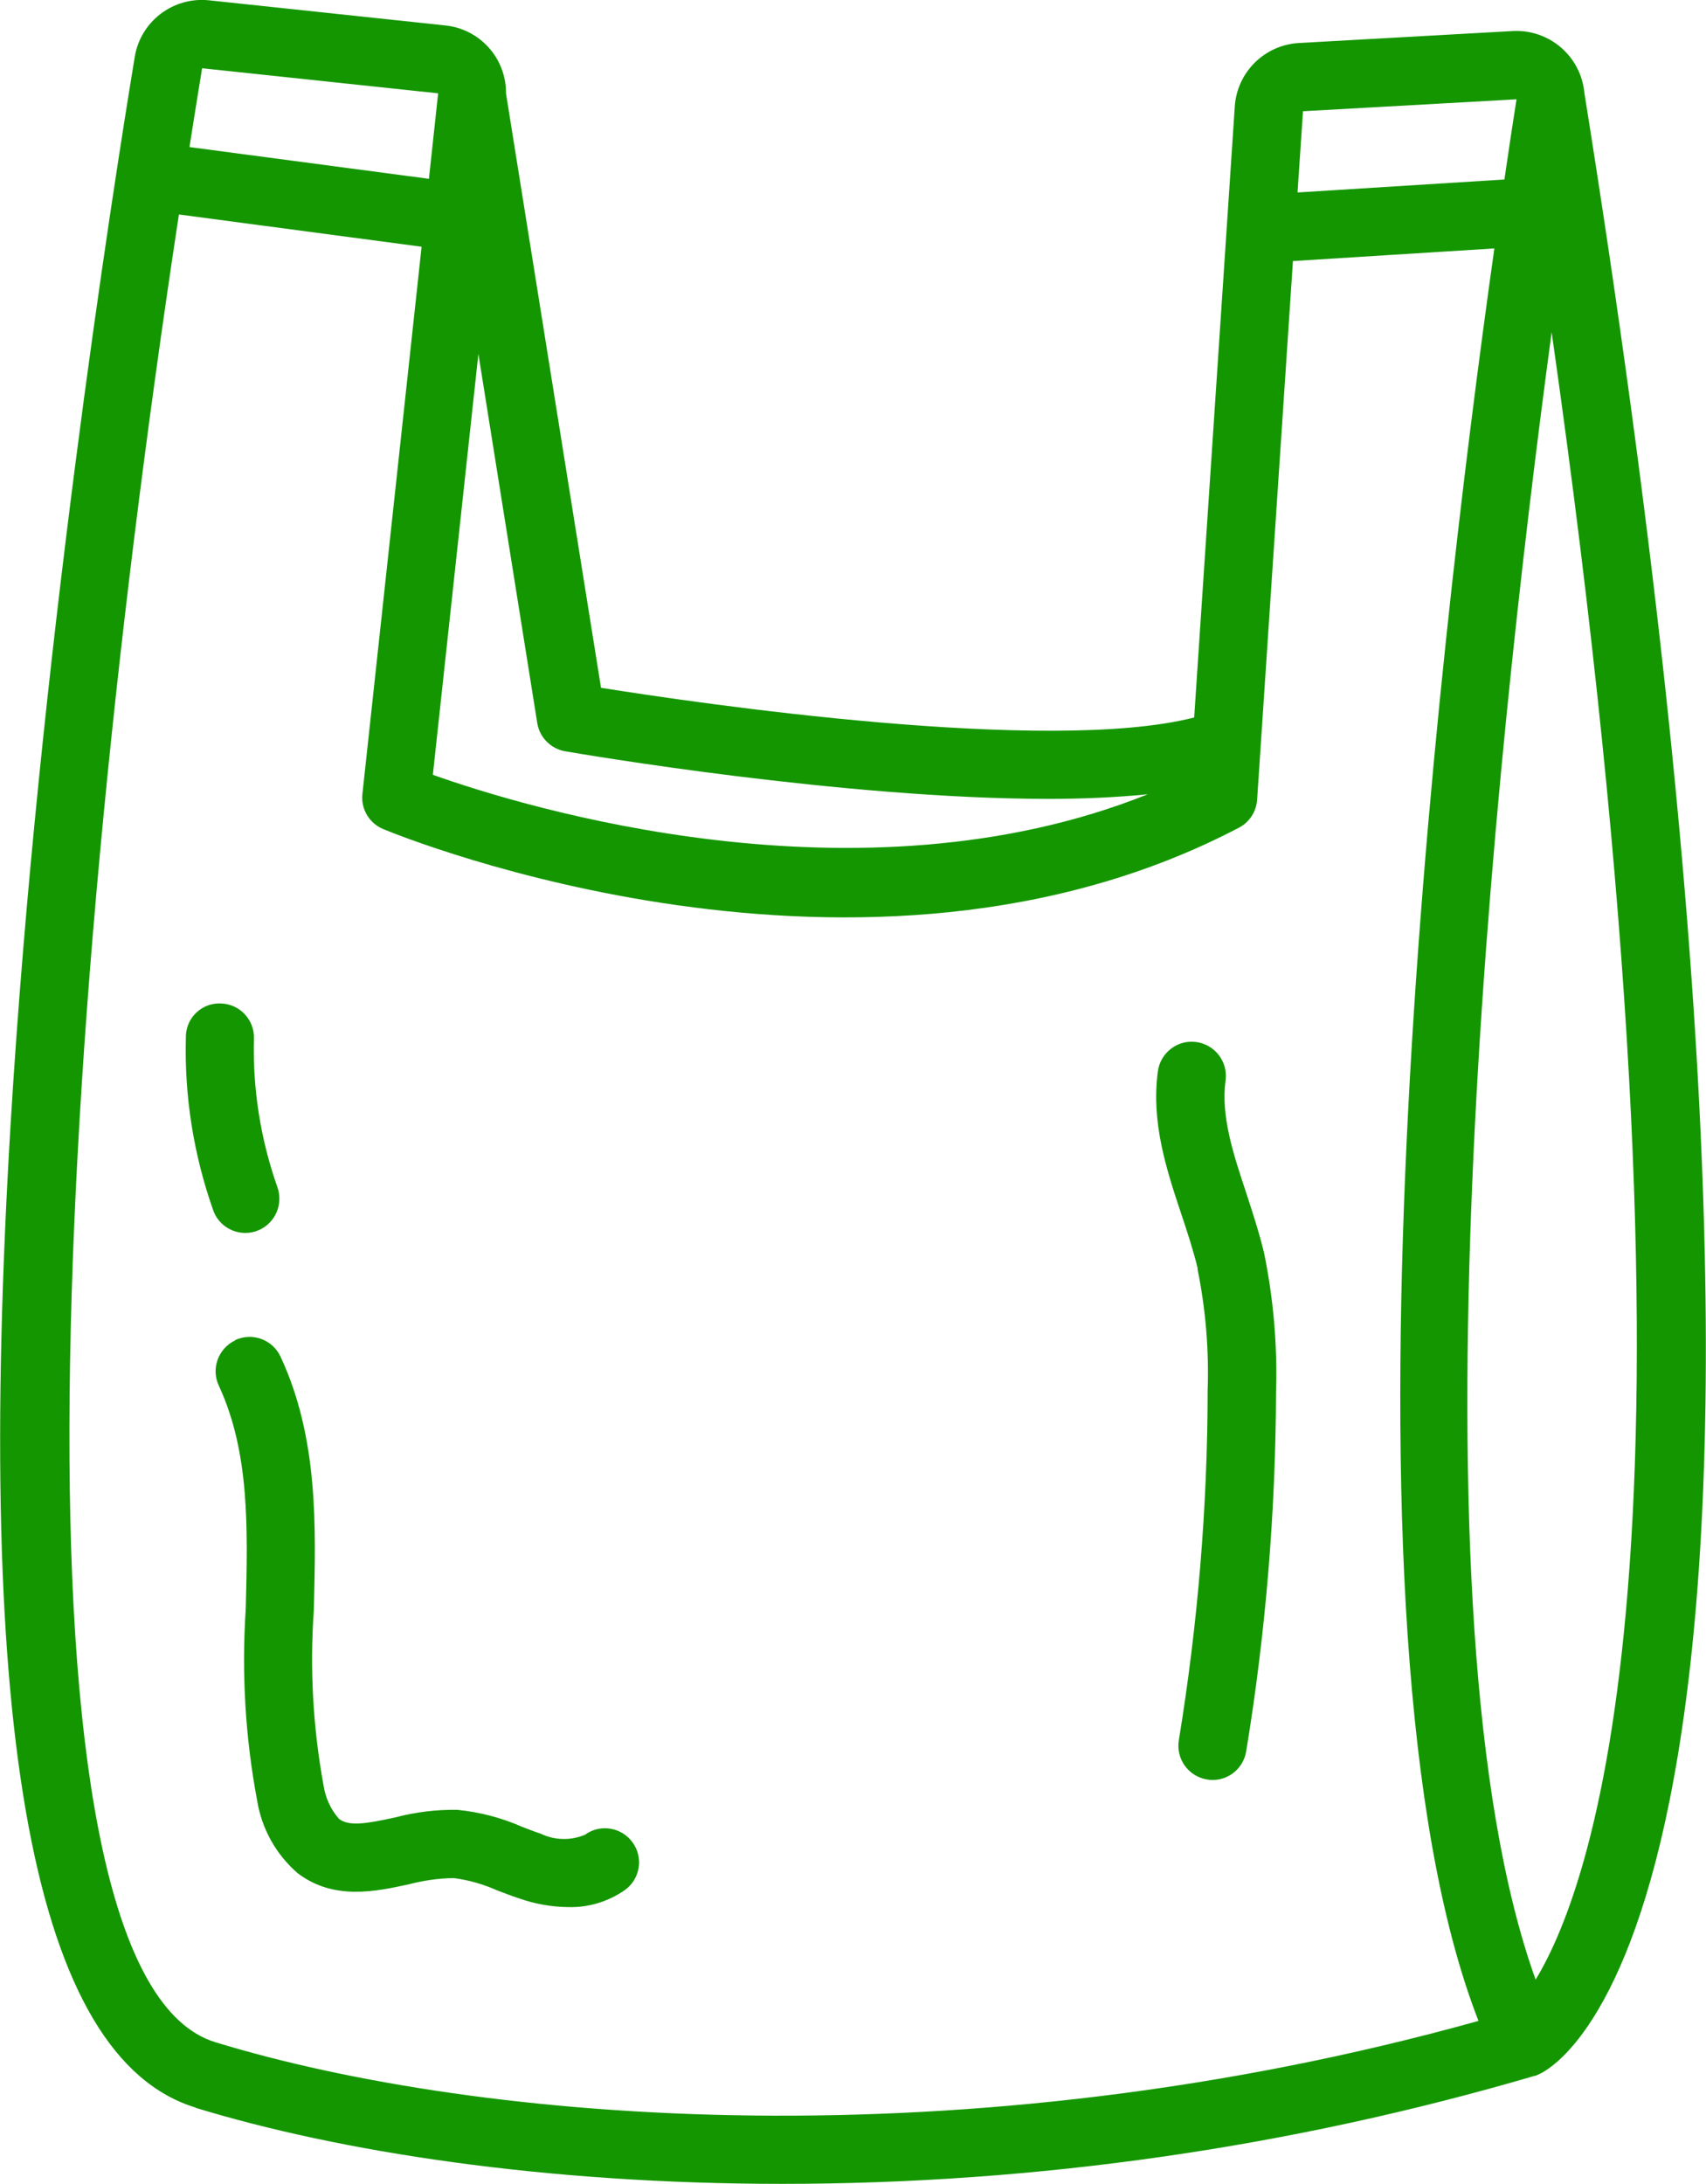
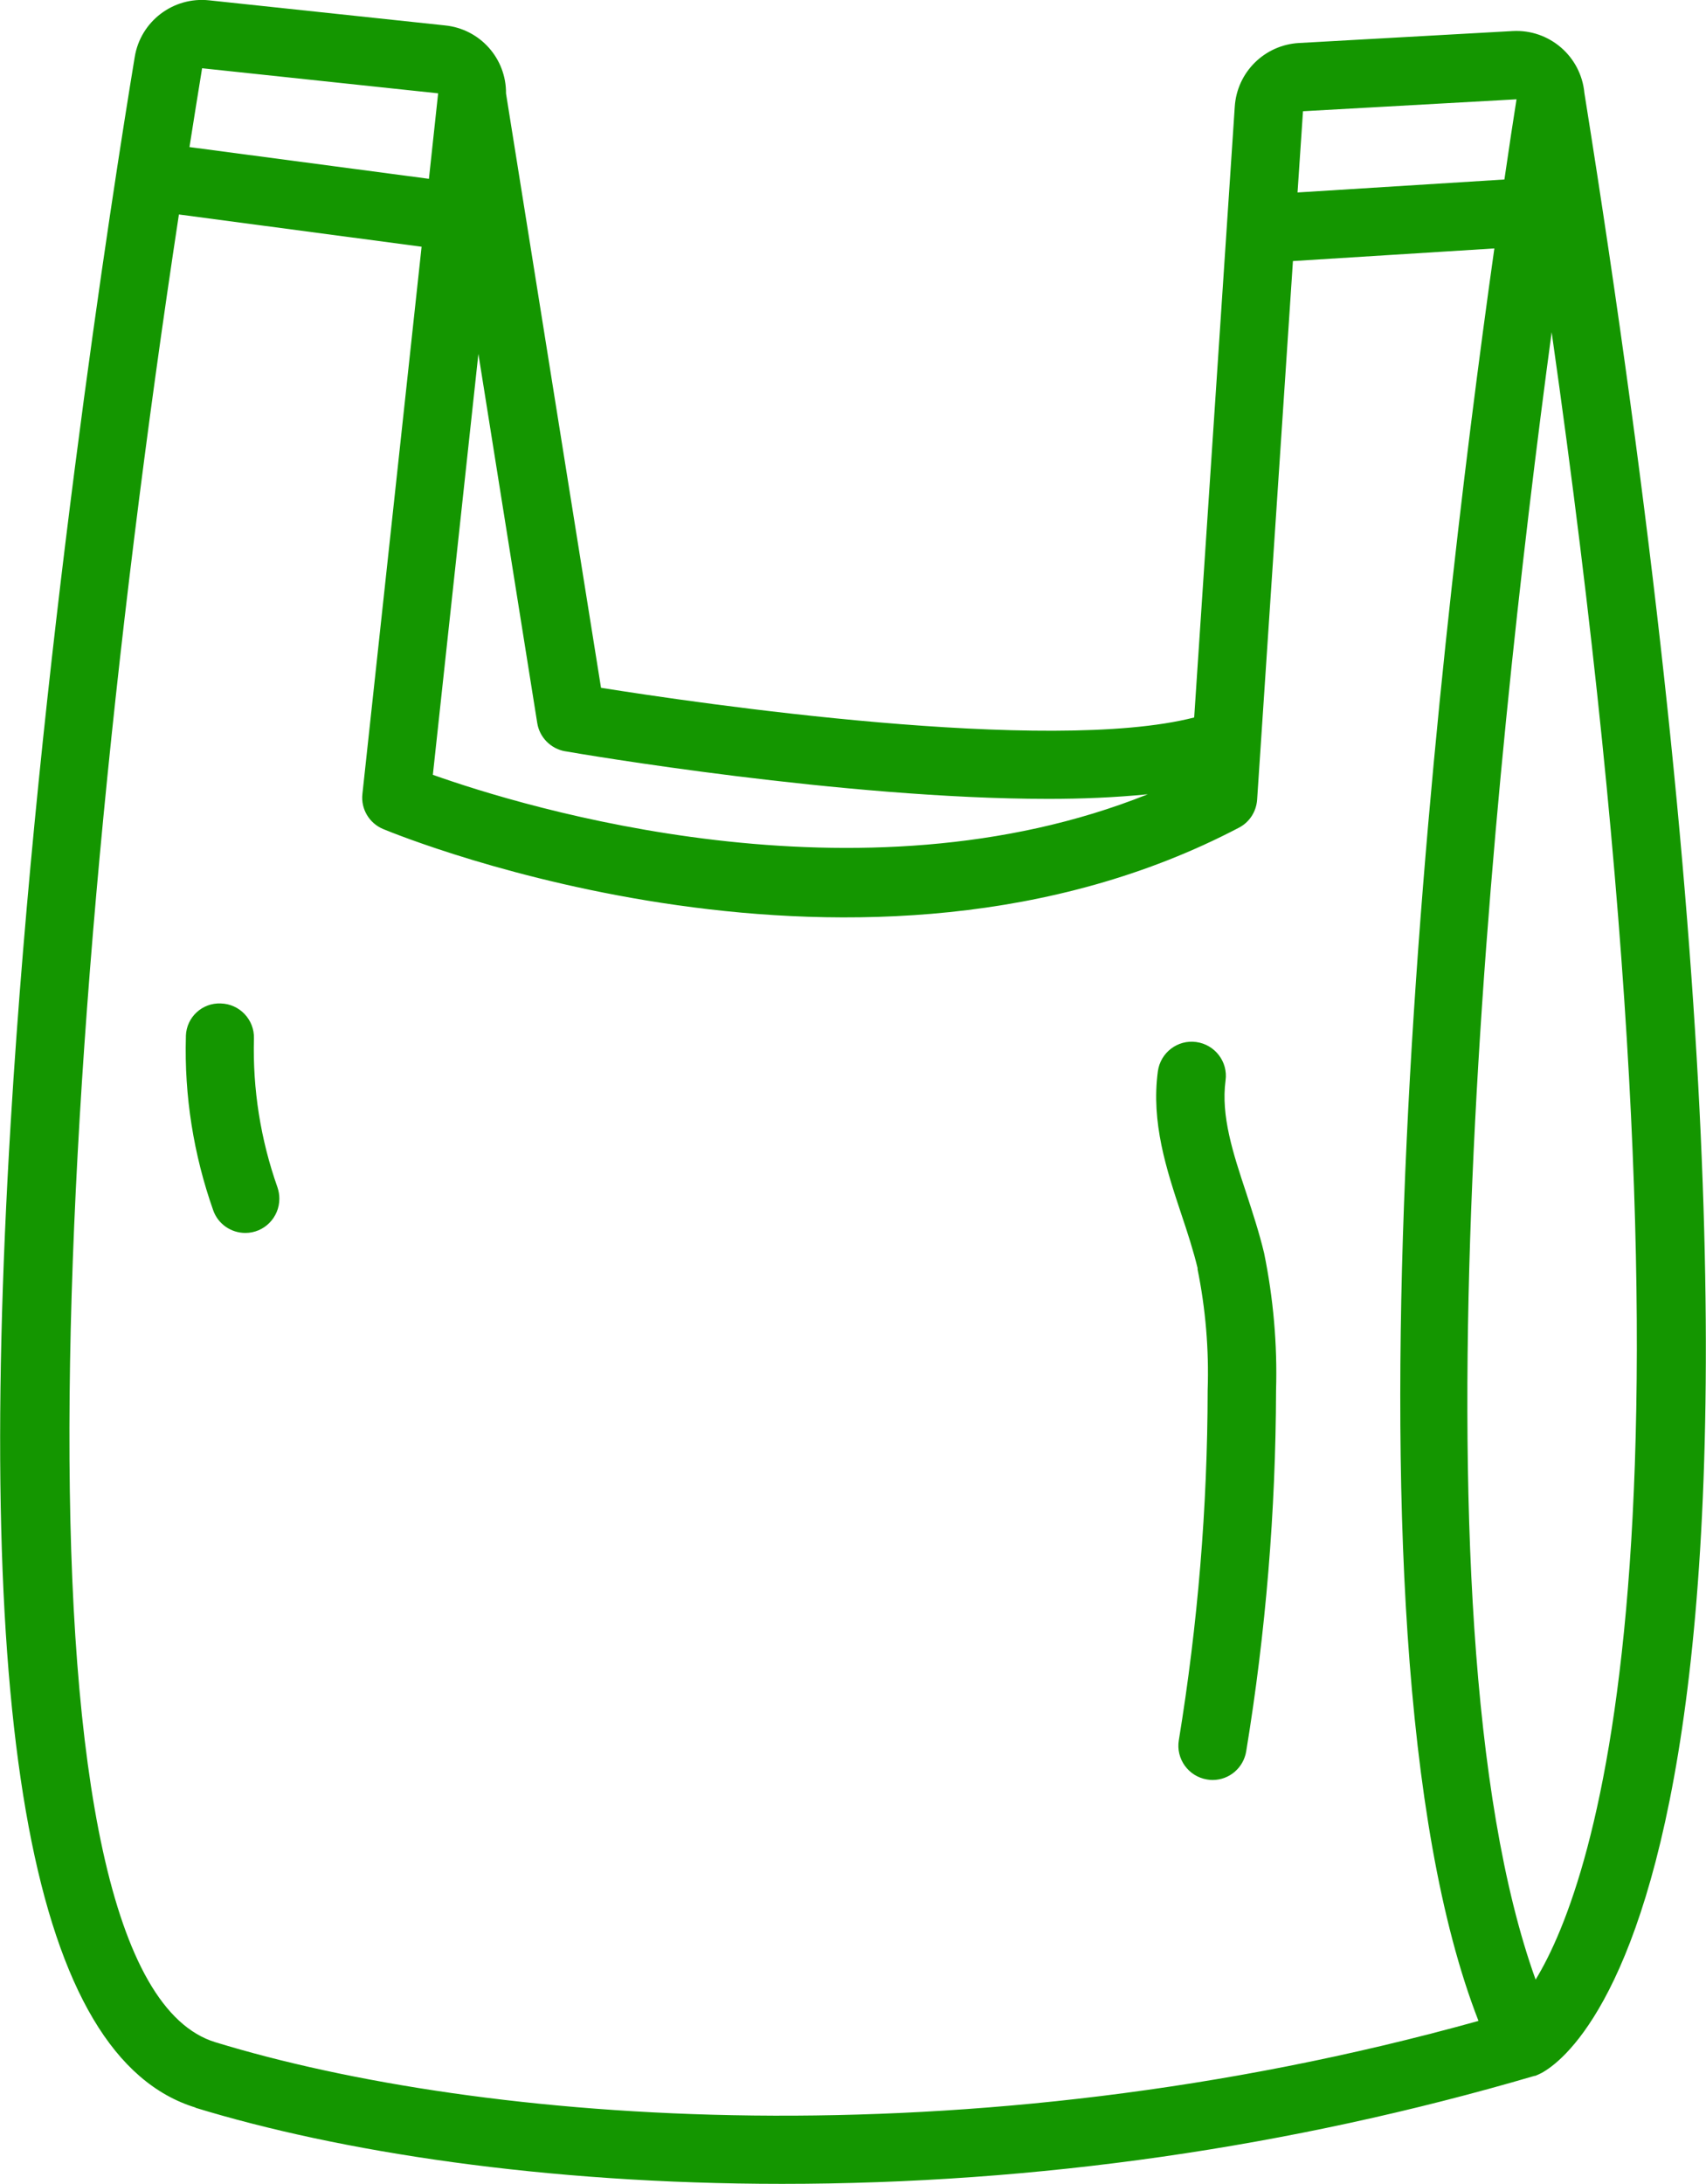
<svg xmlns="http://www.w3.org/2000/svg" id="Layer_2" data-name="Layer 2" viewBox="0 0 100.03 127.99">
  <defs>
    <style>
      .cls-1 {
        fill: #149600;
        stroke-width: 0px;
      }
    </style>
  </defs>
  <g id="Layer_1-2" data-name="Layer 1">
    <path class="cls-1" d="m11.46,123.53c8.37,2.56,20.4,4.46,34.4,4.46,14.93,0,29.79-2.13,44.12-6.33h.04c.13-.05.25-.11.37-.17,2.29-1.24,18.84-13.94,2.51-116.04-.2-2.15-2.06-3.75-4.21-3.63l-12.52.7c-2.02.11-3.64,1.71-3.77,3.73l-2.38,35.8c-8.55,2.19-29.2-.85-34.78-1.74L29.67,5.48c.02-2.05-1.52-3.78-3.57-3.99L12.27.02c-2.11-.23-4.03,1.23-4.37,3.32-1.3,7.87-5.65,35.62-7.27,62.42-2.18,35.97,1.36,54.86,10.84,57.76Zm78.58-7.51c-7.73-21.5-2.48-71.17.94-96.55,9.93,69.69,2.58,90.77-.94,96.55h0ZM76.39,6.52l12.53-.7c-.19,1.19-.43,2.78-.71,4.7l-12.13.76.32-4.76Zm-43.25,37.51c.85.15,16.32,2.79,28.34,2.79,1.94,0,3.89-.08,5.82-.27-16.96,6.79-36.6.75-41.92-1.14l2.67-24.67,3.45,21.63c.13.84.79,1.51,1.63,1.66ZM11.85,4l13.84,1.47-.54,5.01-14.04-1.86c.24-1.54.49-3.08.74-4.62Zm-1.36,8.57l14.23,1.89-3.47,32.07c-.1.88.4,1.72,1.22,2.06,1.14.47,28.16,11.46,50.17-.08.62-.32,1.02-.94,1.07-1.64l2.1-31.57,11.81-.74c-3.41,24.17-9.99,80.65-.93,103.88-30.12,8.39-58.59,5.98-74.06,1.25C.35,115.95,2.8,63.1,10.49,12.57Z" />
-     <path class="cls-1" d="m13.8,78.55c-1,.47-1.44,1.66-.97,2.66,1.81,3.9,1.7,8.35,1.58,13.07-.25,3.77-.03,7.55.67,11.26.27,1.65,1.11,3.15,2.37,4.24,2.11,1.61,4.57,1.08,6.54.65.85-.22,1.73-.35,2.61-.36.88.11,1.74.36,2.55.72.43.16.85.33,1.29.47.93.33,1.91.5,2.9.51,1.18.03,2.34-.33,3.3-1,.9-.65,1.1-1.9.45-2.79-.65-.9-1.9-1.1-2.79-.45,0,0,0,0,0,0-.83.35-1.78.33-2.59-.06-.37-.12-.74-.27-1.11-.41-1.2-.53-2.48-.86-3.78-.99-1.24-.02-2.47.13-3.67.45-1.63.35-2.67.54-3.27.08-.49-.55-.8-1.24-.91-1.97-.62-3.38-.81-6.83-.57-10.26.13-4.97.26-10.11-1.95-14.86-.47-1-1.65-1.44-2.66-.97,0,0,0,0,0,0Z" />
    <path class="cls-1" d="m70.21,74.35c.48,2.35.68,4.74.6,7.13-.01,6.87-.58,13.73-1.69,20.51-.18,1.09.56,2.12,1.65,2.3.11.02.22.03.33.03.98,0,1.81-.71,1.97-1.68,1.15-6.99,1.73-14.07,1.75-21.15.08-2.7-.16-5.41-.7-8.05-.29-1.21-.68-2.39-1.05-3.53-.77-2.32-1.49-4.5-1.21-6.59.15-1.09-.62-2.1-1.72-2.25-1.09-.15-2.1.62-2.25,1.72-.4,3,.5,5.74,1.38,8.38.37,1.1.71,2.15.96,3.19Z" />
    <path class="cls-1" d="m14.38,72.26c1.11,0,2-.9,2-2.01,0-.23-.04-.45-.11-.66-.99-2.8-1.46-5.76-1.38-8.73.03-1.1-.84-2.02-1.94-2.05,0,0,0,0,0,0-1.09-.05-2.01.8-2.05,1.89,0,.02,0,.04,0,.06-.1,3.46.45,6.91,1.6,10.17.28.8,1.04,1.33,1.89,1.33Z" />
  </g>
</svg>